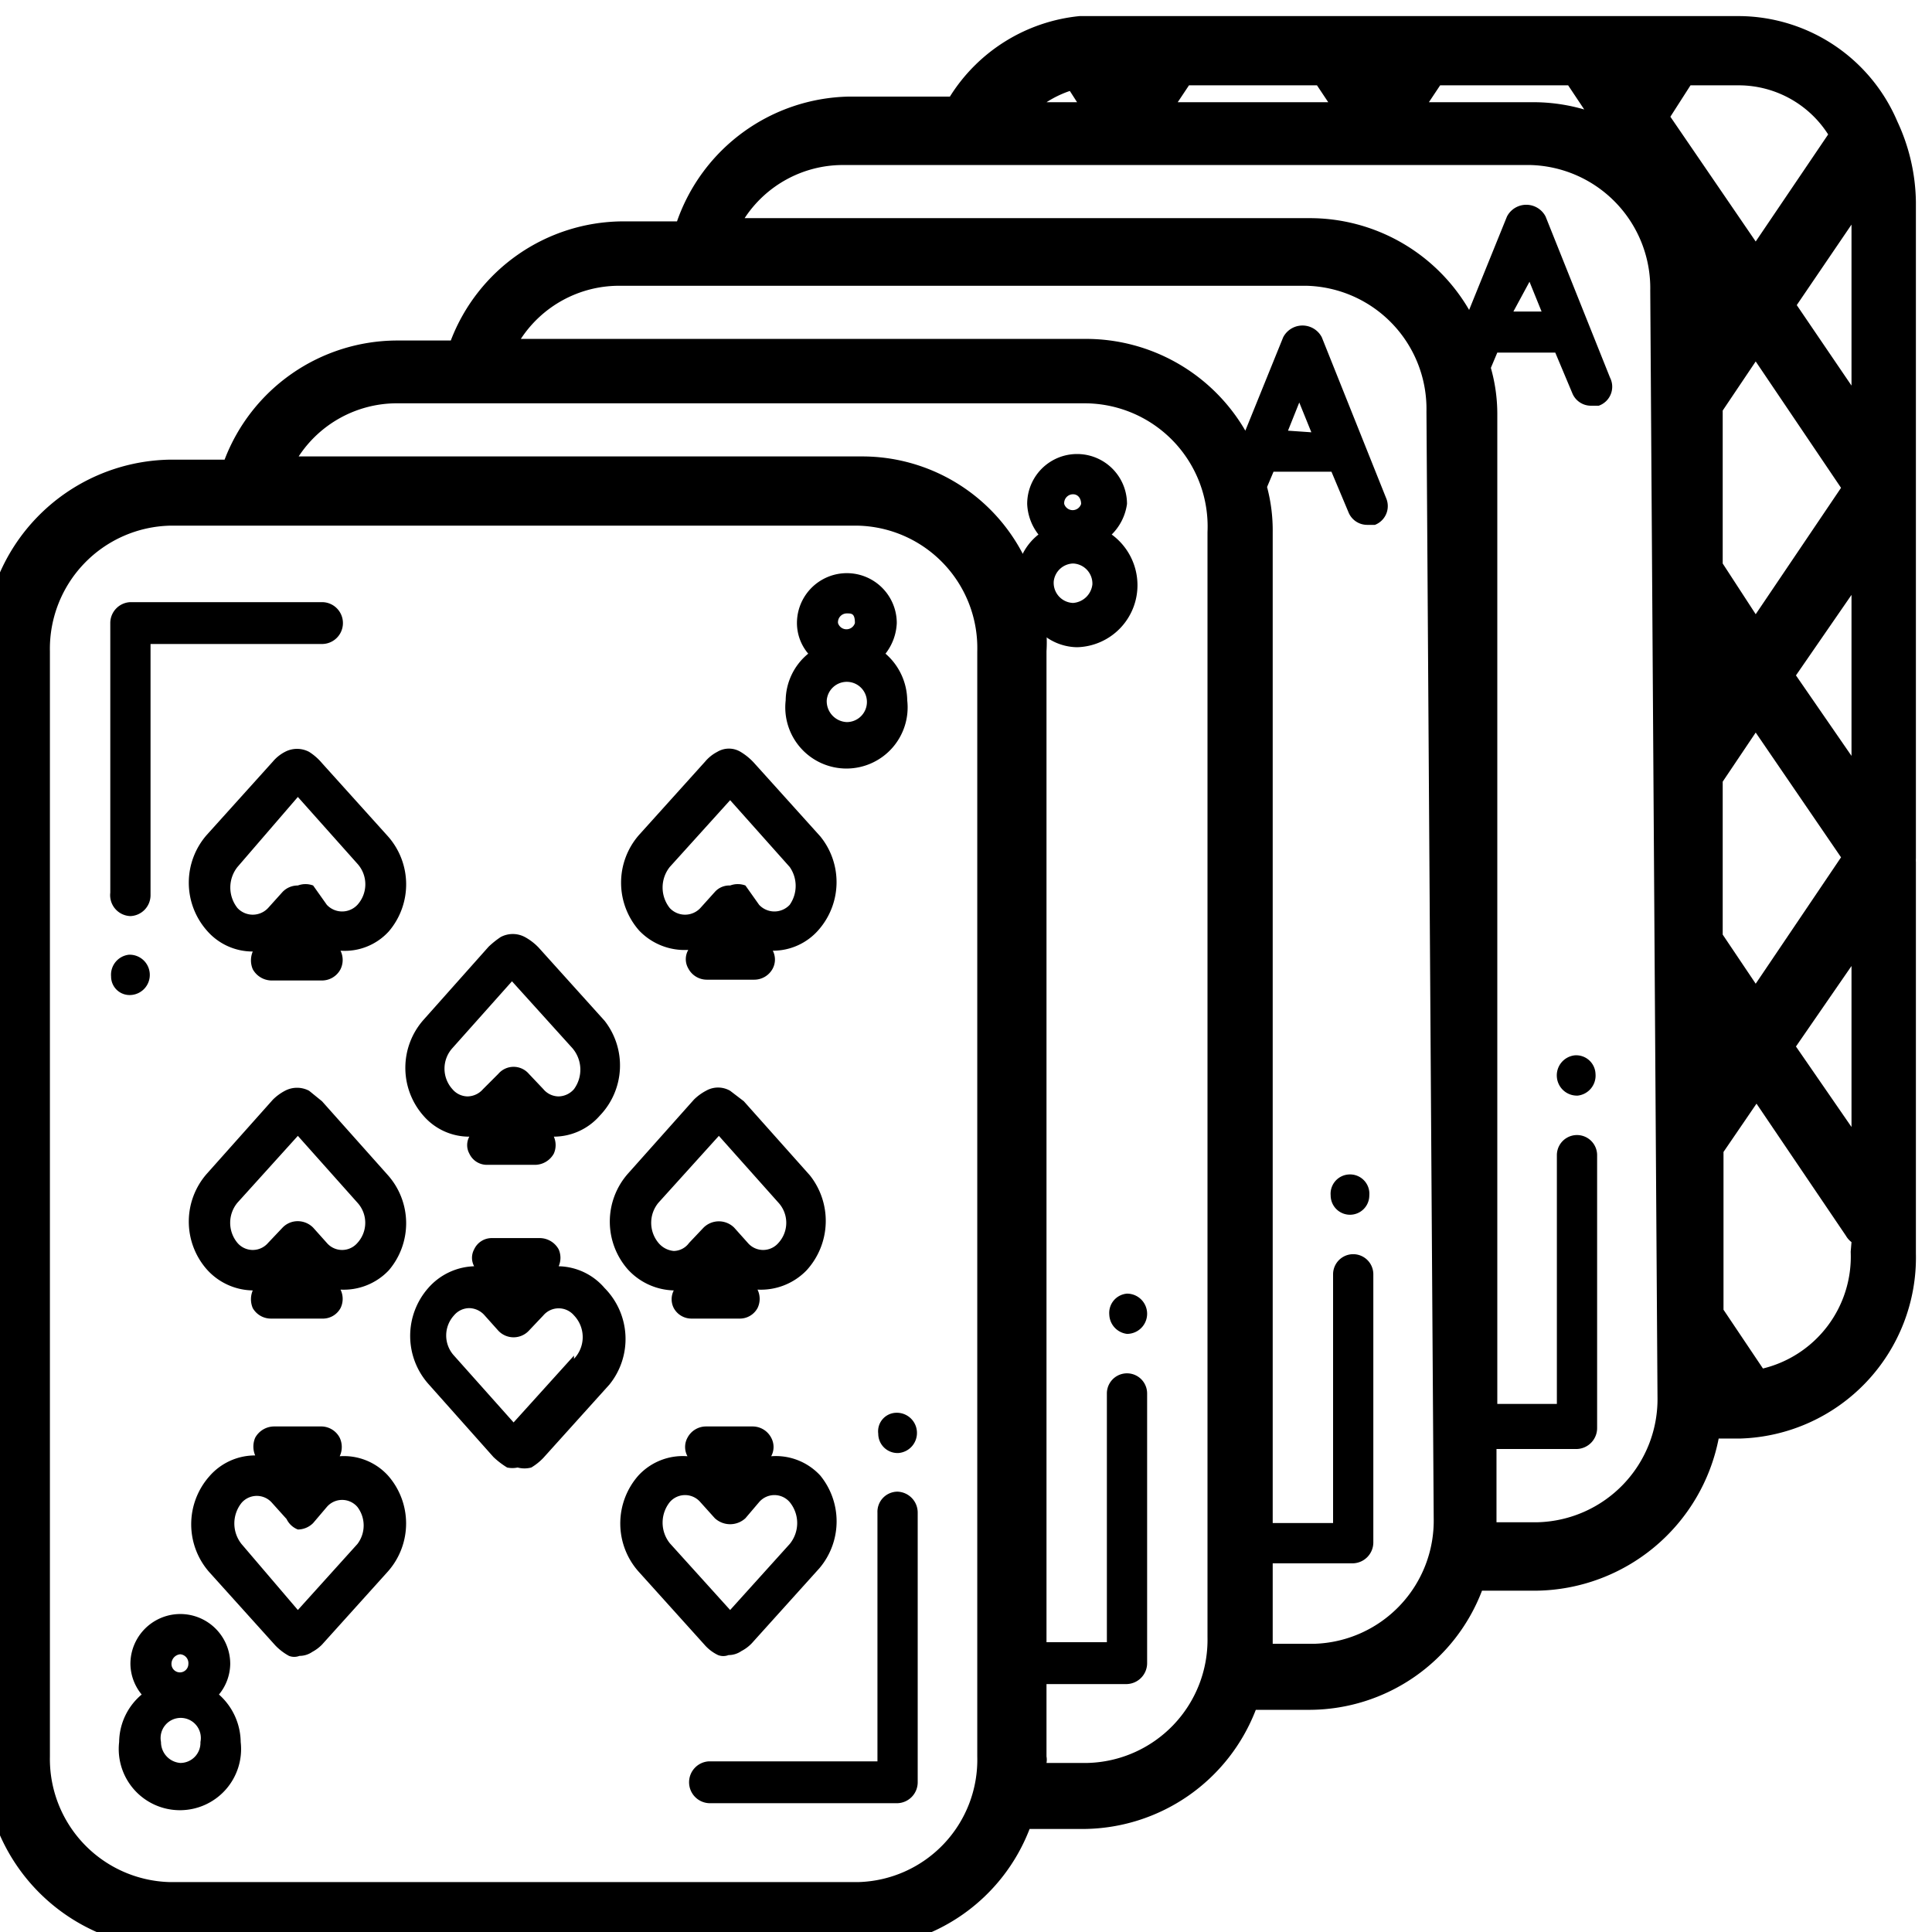
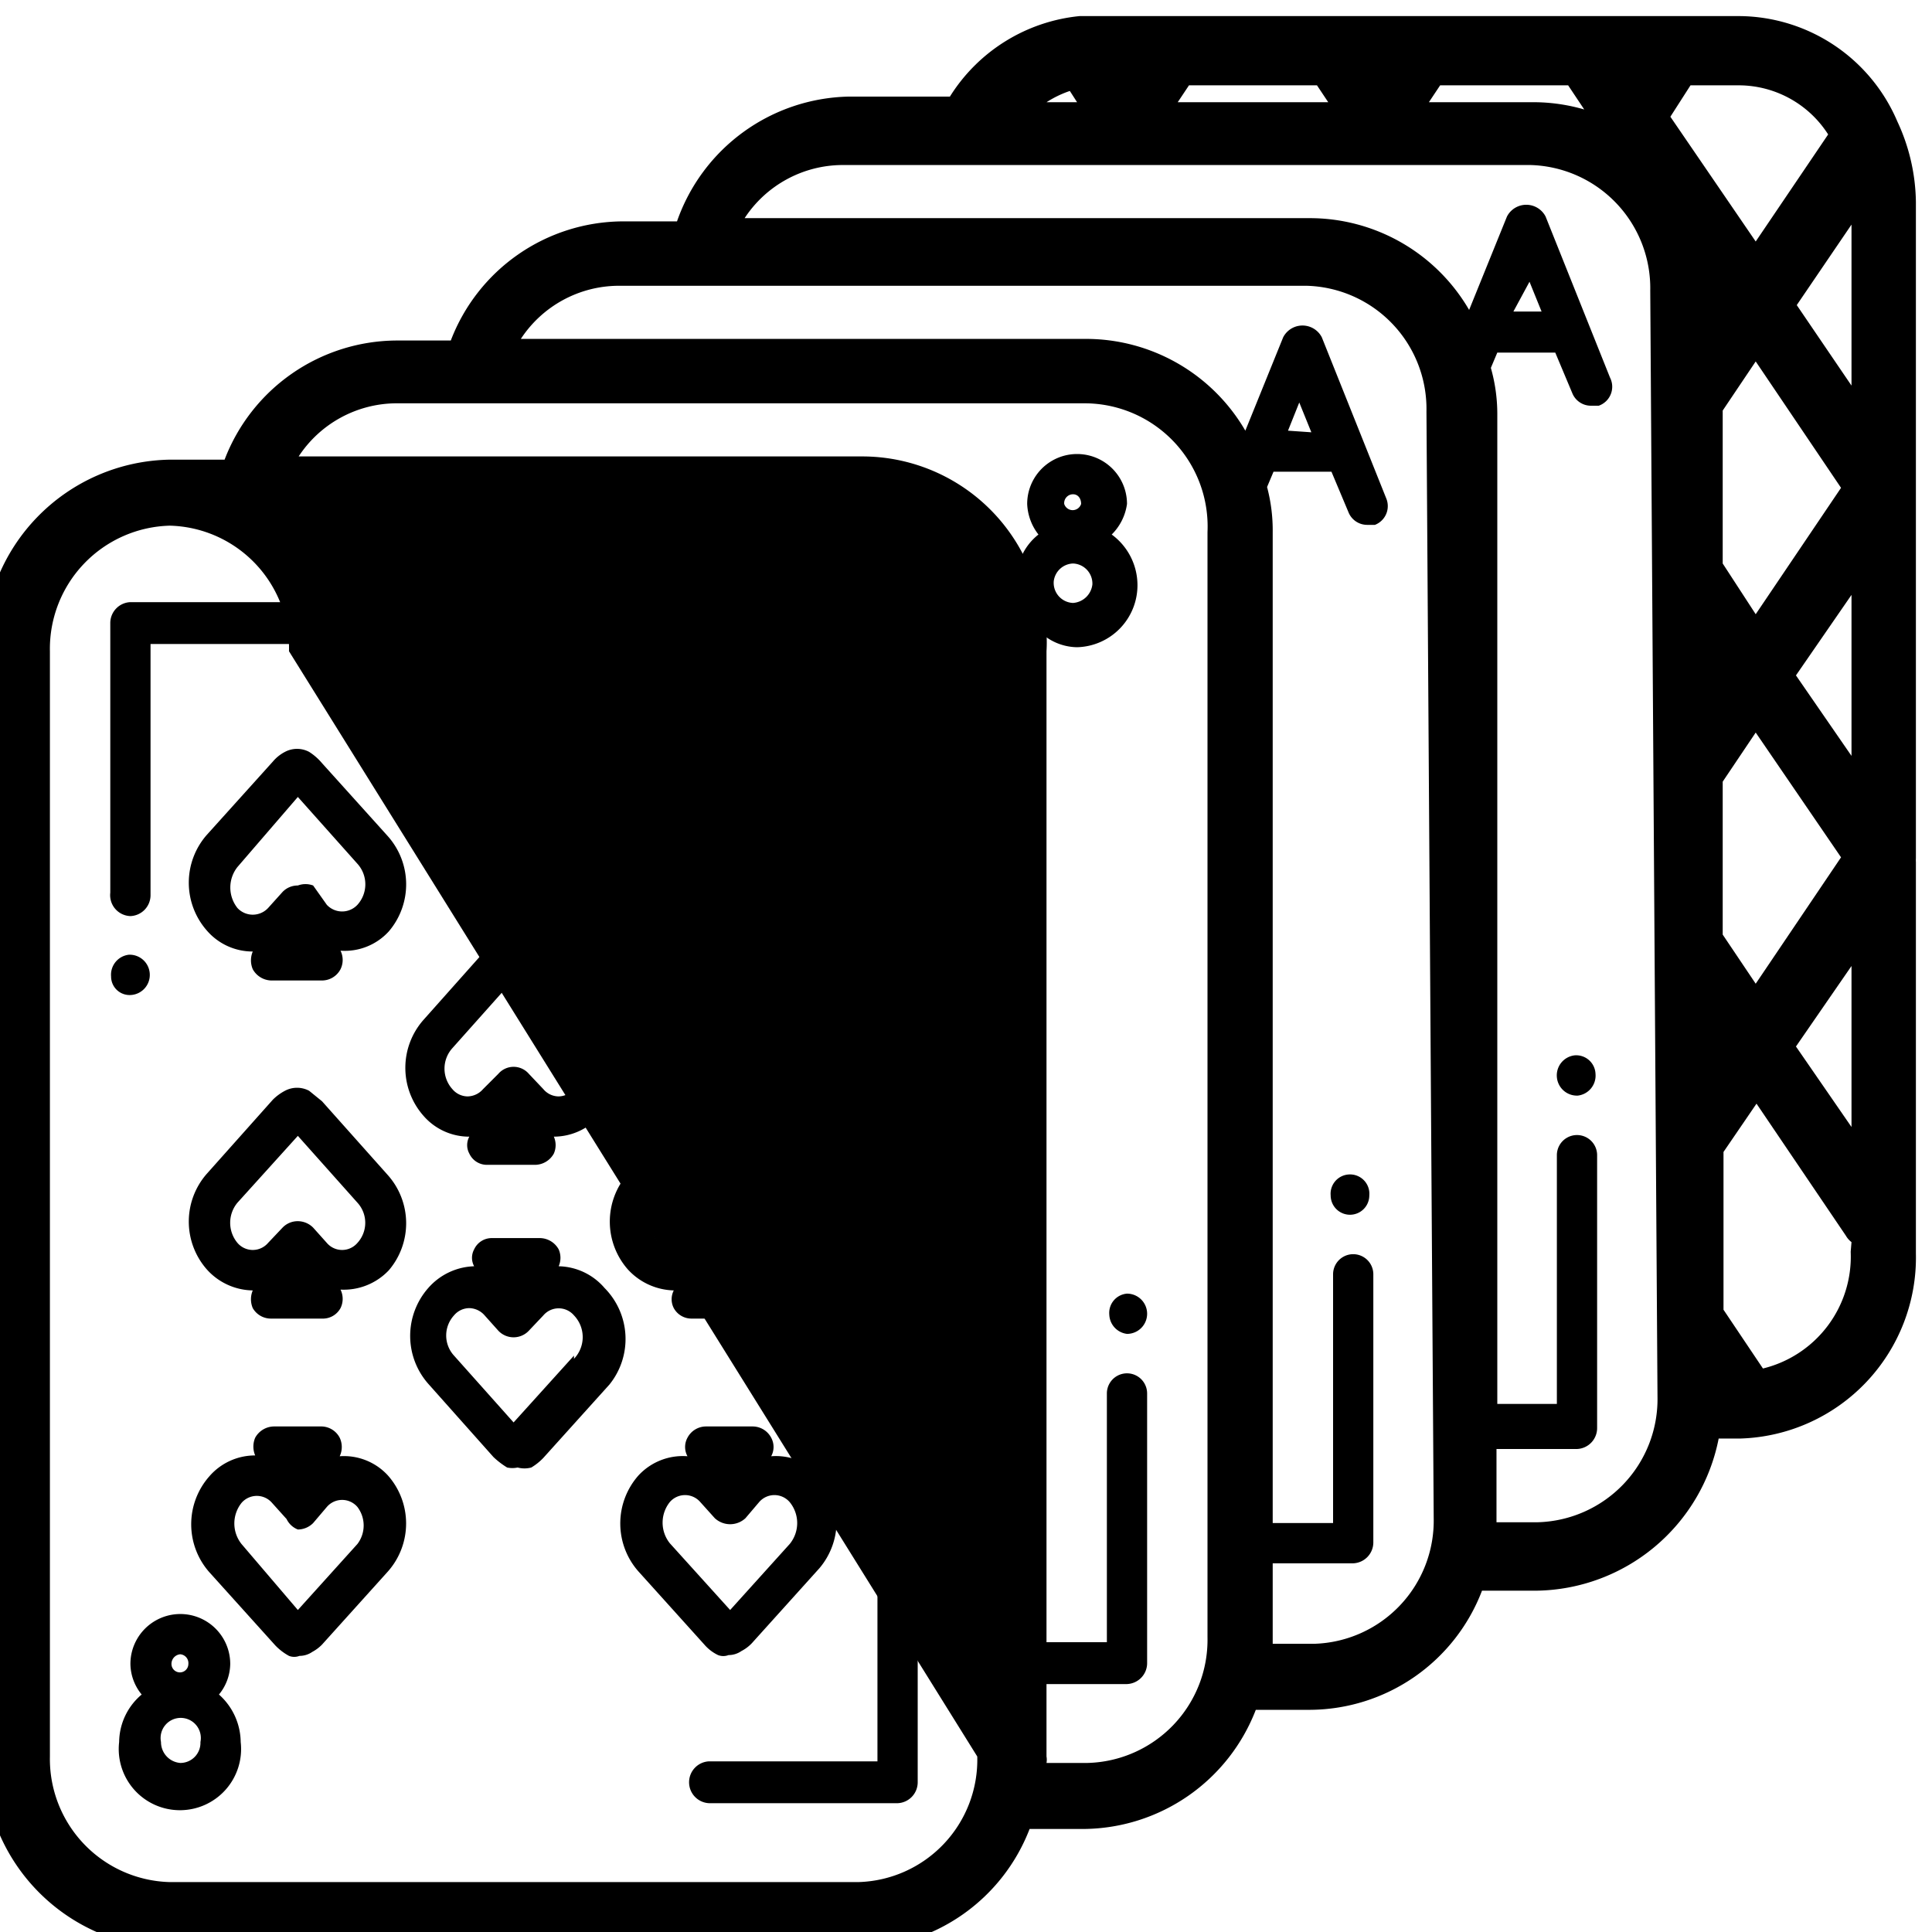
<svg xmlns="http://www.w3.org/2000/svg" data-name="Layer 1" viewBox="0 0 24 24">
-   <path fill="none" d="M21.81 4.49l-.41.61v1.92l.41.61 1.06-1.57-1.06-1.57zM22.87 10.67L21.81 9.1l-.41.61v1.92l.41.6 1.06-1.56zM19.09 1.27a2.27 2.27 0 0 1 .59.09l-.2-.3h-1.59l-.14.21zM22.72 1.67a1.32 1.32 0 0 0-1.1-.61H21l-.26.39L21.81 3zM16.5 1.27l-.14-.21h-1.59l-.14.21h1.87zM22.99 4.77V2.75l-.69 1.01.69 1.01zM22.99 9.37V7.36l-.69 1.01.69 1zM22.99 13.98v-2.02l-.69 1.01.69 1.01zM13.29 1.13a1.3 1.3 0 0 0-.29.14h.38zM21.81 13.71l-.41.6v1.93l.49.73a1.43 1.43 0 0 0 1.11-1.4v-.14a.27.27 0 0 1-.07-.08z" />
-   <path d="M23.8 2.51a2.43 2.43 0 0 0-.23-1A2.15 2.15 0 0 0 21.62.2h-8.21a2.15 2.15 0 0 0-1.61 1h-1.26a2.31 2.31 0 0 0-2.13 1.55h-.68A2.3 2.3 0 0 0 5.6 4.23h-.68a2.3 2.3 0 0 0-2.13 1.48h-.68A2.35 2.35 0 0 0-.2 8.09v13.73a2.35 2.35 0 0 0 2.31 2.38h8.55a2.31 2.31 0 0 0 2.13-1.48h.68a2.31 2.31 0 0 0 2.13-1.48h.68a2.3 2.3 0 0 0 2.13-1.48h.68a2.34 2.34 0 0 0 2.26-1.89h.27a2.25 2.25 0 0 0 2.18-2.3v-4.86a.43.43 0 0 1 0-.05V6.1zm-5.91-1.45h1.59l.2.3a2.27 2.27 0 0 0-.59-.09h-1.34zm-3.12 0h1.59l.14.21h-1.87zm-1.48.07l.09.14H13a1.3 1.3 0 0 1 .29-.14zm-1.15 20.69a1.52 1.52 0 0 1-1.48 1.56H2.11a1.53 1.53 0 0 1-1.49-1.56V8.09a1.53 1.53 0 0 1 1.49-1.56h8.55a1.52 1.52 0 0 1 1.48 1.56zM15 20.34a1.53 1.53 0 0 1-1.49 1.56H13a.22.22 0 0 0 0-.08v-.9h1a.26.26 0 0 0 .25-.26v-3.35a.25.25 0 1 0-.5 0v3.09H13V8.09a1.8 1.8 0 0 0 0-.22 2.25 2.25 0 0 0-.3-1 2.25 2.25 0 0 0-2-1.2H3.71a1.46 1.46 0 0 1 1.21-.66h8.55A1.53 1.53 0 0 1 15 6.61zm2.81-1.48a1.53 1.53 0 0 1-1.49 1.56h-.51v-1h1a.26.26 0 0 0 .25-.26v-3.33a.25.25 0 1 0-.5 0v3.09h-.75V6.61a2.1 2.1 0 0 0-.07-.56l.08-.19h.72l.21.5a.25.25 0 0 0 .23.16h.1a.25.25 0 0 0 .14-.33l-.8-2a.27.27 0 0 0-.48 0l-.47 1.16a2.29 2.29 0 0 0-2-1.14h-7a1.46 1.46 0 0 1 1.21-.66h8.55a1.53 1.53 0 0 1 1.49 1.56zM16 5.35l.14-.35.15.37zm4.59 12a1.53 1.53 0 0 1-1.49 1.56h-.51V18h1a.26.26 0 0 0 .25-.26v-3.39a.25.25 0 1 0-.5 0v3.09h-.74V5.13a2.1 2.1 0 0 0-.08-.56l.08-.19h.72l.21.5a.25.25 0 0 0 .23.16h.1a.25.25 0 0 0 .14-.35l-.8-2a.27.27 0 0 0-.48 0l-.47 1.16a2.29 2.29 0 0 0-2-1.14h-7a1.46 1.46 0 0 1 1.21-.66h8.55a1.53 1.53 0 0 1 1.49 1.56zM18.8 3.87l.2-.37.15.37zm1.95-2.42l.25-.39h.61a1.32 1.32 0 0 1 1.1.61L21.81 3zM21.4 7V5.1l.41-.61 1.06 1.57-1.06 1.57zm1.47 3.65l-1.06 1.57-.41-.61v-1.9l.41-.61zm.12 4.9A1.43 1.43 0 0 1 21.9 17l-.49-.73v-1.96l.41-.6 1.11 1.64a.27.27 0 0 0 .07.08zM23 14l-.69-1 .69-1zm0-4.61l-.69-1 .69-1zm0-4.6l-.68-1 .68-1z" />
+   <path d="M23.8 2.51a2.43 2.43 0 0 0-.23-1A2.15 2.15 0 0 0 21.62.2h-8.21a2.15 2.15 0 0 0-1.61 1h-1.26a2.31 2.31 0 0 0-2.13 1.55h-.68A2.3 2.3 0 0 0 5.6 4.23h-.68a2.3 2.3 0 0 0-2.13 1.48h-.68A2.35 2.35 0 0 0-.2 8.09v13.73a2.35 2.35 0 0 0 2.31 2.38h8.55a2.31 2.31 0 0 0 2.13-1.48h.68a2.31 2.31 0 0 0 2.13-1.48h.68a2.3 2.3 0 0 0 2.13-1.48h.68a2.34 2.34 0 0 0 2.26-1.89h.27a2.25 2.25 0 0 0 2.18-2.3v-4.86a.43.43 0 0 1 0-.05V6.1zm-5.91-1.45h1.59l.2.3a2.27 2.27 0 0 0-.59-.09h-1.34zm-3.12 0h1.59l.14.21h-1.87zm-1.48.07l.09.14H13a1.3 1.3 0 0 1 .29-.14zm-1.15 20.69a1.52 1.52 0 0 1-1.48 1.56H2.11a1.53 1.53 0 0 1-1.49-1.56V8.09a1.53 1.53 0 0 1 1.49-1.56a1.52 1.52 0 0 1 1.48 1.56zM15 20.34a1.53 1.53 0 0 1-1.49 1.56H13a.22.22 0 0 0 0-.08v-.9h1a.26.26 0 0 0 .25-.26v-3.35a.25.25 0 1 0-.5 0v3.09H13V8.09a1.8 1.8 0 0 0 0-.22 2.25 2.25 0 0 0-.3-1 2.25 2.25 0 0 0-2-1.2H3.71a1.46 1.46 0 0 1 1.21-.66h8.55A1.53 1.53 0 0 1 15 6.61zm2.81-1.48a1.53 1.53 0 0 1-1.49 1.56h-.51v-1h1a.26.26 0 0 0 .25-.26v-3.33a.25.25 0 1 0-.5 0v3.09h-.75V6.61a2.1 2.1 0 0 0-.07-.56l.08-.19h.72l.21.5a.25.25 0 0 0 .23.16h.1a.25.25 0 0 0 .14-.33l-.8-2a.27.27 0 0 0-.48 0l-.47 1.16a2.29 2.29 0 0 0-2-1.14h-7a1.46 1.46 0 0 1 1.21-.66h8.55a1.53 1.53 0 0 1 1.49 1.56zM16 5.35l.14-.35.15.37zm4.59 12a1.53 1.53 0 0 1-1.49 1.56h-.51V18h1a.26.26 0 0 0 .25-.26v-3.39a.25.25 0 1 0-.5 0v3.09h-.74V5.13a2.1 2.1 0 0 0-.08-.56l.08-.19h.72l.21.5a.25.25 0 0 0 .23.16h.1a.25.25 0 0 0 .14-.35l-.8-2a.27.27 0 0 0-.48 0l-.47 1.16a2.29 2.29 0 0 0-2-1.14h-7a1.46 1.46 0 0 1 1.21-.66h8.55a1.53 1.53 0 0 1 1.49 1.56zM18.8 3.87l.2-.37.15.37zm1.95-2.42l.25-.39h.61a1.32 1.32 0 0 1 1.1.61L21.81 3zM21.4 7V5.1l.41-.61 1.06 1.57-1.06 1.57zm1.47 3.65l-1.06 1.57-.41-.61v-1.9l.41-.61zm.12 4.9A1.43 1.43 0 0 1 21.9 17l-.49-.73v-1.96l.41-.6 1.11 1.64a.27.27 0 0 0 .07.08zM23 14l-.69-1 .69-1zm0-4.61l-.69-1 .69-1zm0-4.6l-.68-1 .68-1z" />
  <path d="M19.82 13.34a.24.24 0 0 0-.26-.23.25.25 0 0 0-.22.27.25.25 0 0 0 .26.23.25.25 0 0 0 .22-.27zM16.75 14.59a.24.24 0 0 0-.22.26.24.24 0 1 0 .48 0 .24.24 0 0 0-.26-.26zM14 16.57a.25.25 0 0 0 0-.5.24.24 0 0 0-.22.26.25.25 0 0 0 .22.24zM13.81 6.64a.66.66 0 0 0 .19-.38.62.62 0 1 0-1.24 0 .66.66 0 0 0 .14.38.71.71 0 0 0-.21.27 2.25 2.25 0 0 1 .3 1 .68.68 0 0 0 .39.13.77.77 0 0 0 .75-.78.78.78 0 0 0-.32-.62zm-.48-.5c.06 0 .1.05.1.12a.11.11 0 0 1-.21 0 .11.11 0 0 1 .11-.12zm0 1.35a.25.25 0 0 1-.24-.27.25.25 0 0 1 .24-.22.25.25 0 0 1 .24.26.26.26 0 0 1-.24.23zM11.15 18.53a.25.25 0 0 0-.25.26v3.09H8.81a.26.26 0 0 0-.25.26.26.26 0 0 0 .25.26h2.34a.26.26 0 0 0 .25-.26v-3.35a.26.26 0 0 0-.25-.26zM10.91 17.81a.24.24 0 0 0 .25.24.25.25 0 0 0 .23-.27.25.25 0 0 0-.26-.23.23.23 0 0 0-.22.26zM1.62 11.38a.26.26 0 0 0 .25-.26V8H4a.26.26 0 0 0 0-.52H1.62a.26.26 0 0 0-.25.26v3.35a.26.26 0 0 0 .25.29zM1.86 12.09a.25.25 0 0 0-.26-.23.25.25 0 0 0-.22.27.23.23 0 0 0 .25.23.25.25 0 0 0 .23-.27zM10.19 10.39l-.82-.91a.75.75 0 0 0-.17-.14.28.28 0 0 0-.29 0 .49.49 0 0 0-.15.12l-.82.91a.9.9 0 0 0 0 1.19.78.78 0 0 0 .61.24.23.23 0 0 0 0 .23.26.26 0 0 0 .23.14h.59a.26.26 0 0 0 .23-.14.24.24 0 0 0 0-.22.75.75 0 0 0 .57-.26.9.9 0 0 0 .02-1.16zm-.38.85a.26.26 0 0 1-.38 0L9.26 11a.27.27 0 0 0-.19 0 .24.24 0 0 0-.19.08l-.18.2a.26.26 0 0 1-.38 0 .41.41 0 0 1 0-.51l.75-.83.74.83a.41.41 0 0 1 0 .47zM10.19 18.33a.75.75 0 0 0-.61-.24.24.24 0 0 0 0-.23.26.26 0 0 0-.23-.14h-.58a.26.26 0 0 0-.23.14.24.24 0 0 0 0 .23.75.75 0 0 0-.61.24.9.9 0 0 0 0 1.19l.82.91a.52.52 0 0 0 .17.13.18.18 0 0 0 .13 0 .28.28 0 0 0 .16-.05.49.49 0 0 0 .15-.12l.82-.91a.9.9 0 0 0 .01-1.15zm-.38.85l-.74.82-.75-.83a.41.41 0 0 1 0-.51.25.25 0 0 1 .38 0l.18.2a.28.28 0 0 0 .38 0l.17-.2a.25.25 0 0 1 .38 0 .41.41 0 0 1 0 .52zM10.06 14.6l-.82-.92-.17-.13a.3.3 0 0 0-.3 0 .63.63 0 0 0-.15.11l-.82.92a.9.9 0 0 0 0 1.19.8.8 0 0 0 .57.26.24.24 0 0 0 0 .22.25.25 0 0 0 .22.13h.6a.25.25 0 0 0 .22-.13.26.26 0 0 0 0-.23.79.79 0 0 0 .61-.24.91.91 0 0 0 .04-1.18zm-.39.84a.25.25 0 0 1-.38 0l-.17-.19a.27.27 0 0 0-.38 0l-.18.19a.24.24 0 0 1-.19.1.28.28 0 0 1-.19-.1.39.39 0 0 1 0-.5l.75-.83.74.83a.37.37 0 0 1 0 .5zM4.82 10.39L4 9.48a.7.7 0 0 0-.16-.14.32.32 0 0 0-.3 0 .49.49 0 0 0-.15.12l-.82.91a.9.9 0 0 0 0 1.19.75.75 0 0 0 .57.26.28.28 0 0 0 0 .22.27.27 0 0 0 .23.14H4a.26.26 0 0 0 .23-.14.26.26 0 0 0 0-.23.74.74 0 0 0 .6-.24.9.9 0 0 0-.01-1.18zm-.38.85a.26.26 0 0 1-.38 0L3.89 11a.27.27 0 0 0-.19 0 .26.26 0 0 0-.19.08l-.18.2a.26.26 0 0 1-.38 0 .41.41 0 0 1 0-.51l.75-.87.74.83a.38.38 0 0 1 0 .51zM4.82 18.33a.74.74 0 0 0-.6-.24.27.27 0 0 0 0-.23.26.26 0 0 0-.22-.14h-.6a.27.27 0 0 0-.23.14.28.28 0 0 0 0 .22.75.75 0 0 0-.57.26.9.9 0 0 0 0 1.19l.82.91a.7.7 0 0 0 .17.13.18.18 0 0 0 .13 0 .28.28 0 0 0 .16-.05.49.49 0 0 0 .12-.09l.82-.91a.9.9 0 0 0 0-1.19zm-.38.85L3.7 20l-.7-.82a.41.41 0 0 1 0-.51.25.25 0 0 1 .38 0l.18.2a.26.26 0 0 0 .14.13.27.27 0 0 0 .19-.08l.17-.2a.25.25 0 0 1 .38 0 .38.38 0 0 1 0 .46zM4.82 14.6L4 13.68l-.16-.13a.32.32 0 0 0-.3 0 .63.63 0 0 0-.15.11l-.82.92a.9.9 0 0 0 0 1.19.78.78 0 0 0 .57.26.28.28 0 0 0 0 .22.26.26 0 0 0 .23.13H4a.25.25 0 0 0 .23-.13.26.26 0 0 0 0-.23.77.77 0 0 0 .6-.24.9.9 0 0 0-.01-1.18zm-.38.84a.25.25 0 0 1-.38 0l-.17-.19a.27.27 0 0 0-.19-.08.26.26 0 0 0-.19.08l-.18.19a.25.25 0 0 1-.38 0 .39.39 0 0 1 0-.5l.75-.83.74.83a.37.37 0 0 1 0 .5zM7.51 12.68l-.82-.91a.7.7 0 0 0-.17-.13.32.32 0 0 0-.3 0 1.11 1.11 0 0 0-.15.12l-.81.91a.9.9 0 0 0 0 1.19.75.75 0 0 0 .57.26.22.22 0 0 0 0 .21.24.24 0 0 0 .22.14h.6a.27.27 0 0 0 .23-.14.26.26 0 0 0 0-.21.76.76 0 0 0 .57-.26.9.9 0 0 0 .06-1.18zm-.38.85a.26.26 0 0 1-.19.09.25.25 0 0 1-.19-.09l-.18-.19a.25.25 0 0 0-.38 0l-.19.19a.26.26 0 0 1-.19.09.25.25 0 0 1-.19-.09.38.38 0 0 1 0-.51l.74-.83.75.83a.41.41 0 0 1 .02.51zM7.51 16a.77.77 0 0 0-.57-.27.26.26 0 0 0 0-.21.27.27 0 0 0-.23-.14h-.6a.24.24 0 0 0-.22.14.22.22 0 0 0 0 .21.79.79 0 0 0-.57.27.9.9 0 0 0 0 1.19l.81.91a1 1 0 0 0 .17.13.31.31 0 0 0 .13 0 .33.33 0 0 0 .17 0 .71.71 0 0 0 .15-.12l.82-.91a.9.9 0 0 0-.06-1.2zm-.38.84l-.75.83-.74-.83a.37.37 0 0 1 0-.5.25.25 0 0 1 .19-.09.26.26 0 0 1 .19.09l.17.19a.26.26 0 0 0 .38 0l.18-.19a.25.25 0 0 1 .38 0 .39.39 0 0 1 0 .54zM11 8.12a.66.66 0 0 0 .14-.38.62.62 0 1 0-1.24 0 .59.59 0 0 0 .14.38.76.76 0 0 0-.28.58.76.76 0 1 0 1.51 0 .78.78 0 0 0-.27-.58zm-.48-.5c.06 0 .1 0 .1.12a.11.11 0 0 1-.21 0 .11.11 0 0 1 .11-.12zm0 1.35a.26.26 0 0 1-.25-.27.25.25 0 1 1 .25.27zM2.72 21.05a.61.61 0 0 0 .14-.38.62.62 0 1 0-1.24 0 .61.61 0 0 0 .14.38.78.78 0 0 0-.28.59.76.76 0 1 0 1.51 0 .8.8 0 0 0-.27-.59zm-.48-.5a.11.11 0 0 1 .1.12.1.1 0 0 1-.21 0 .12.12 0 0 1 .11-.12zm0 1.35a.26.26 0 0 1-.24-.26.25.25 0 1 1 .49 0 .25.25 0 0 1-.25.26z" />
</svg>